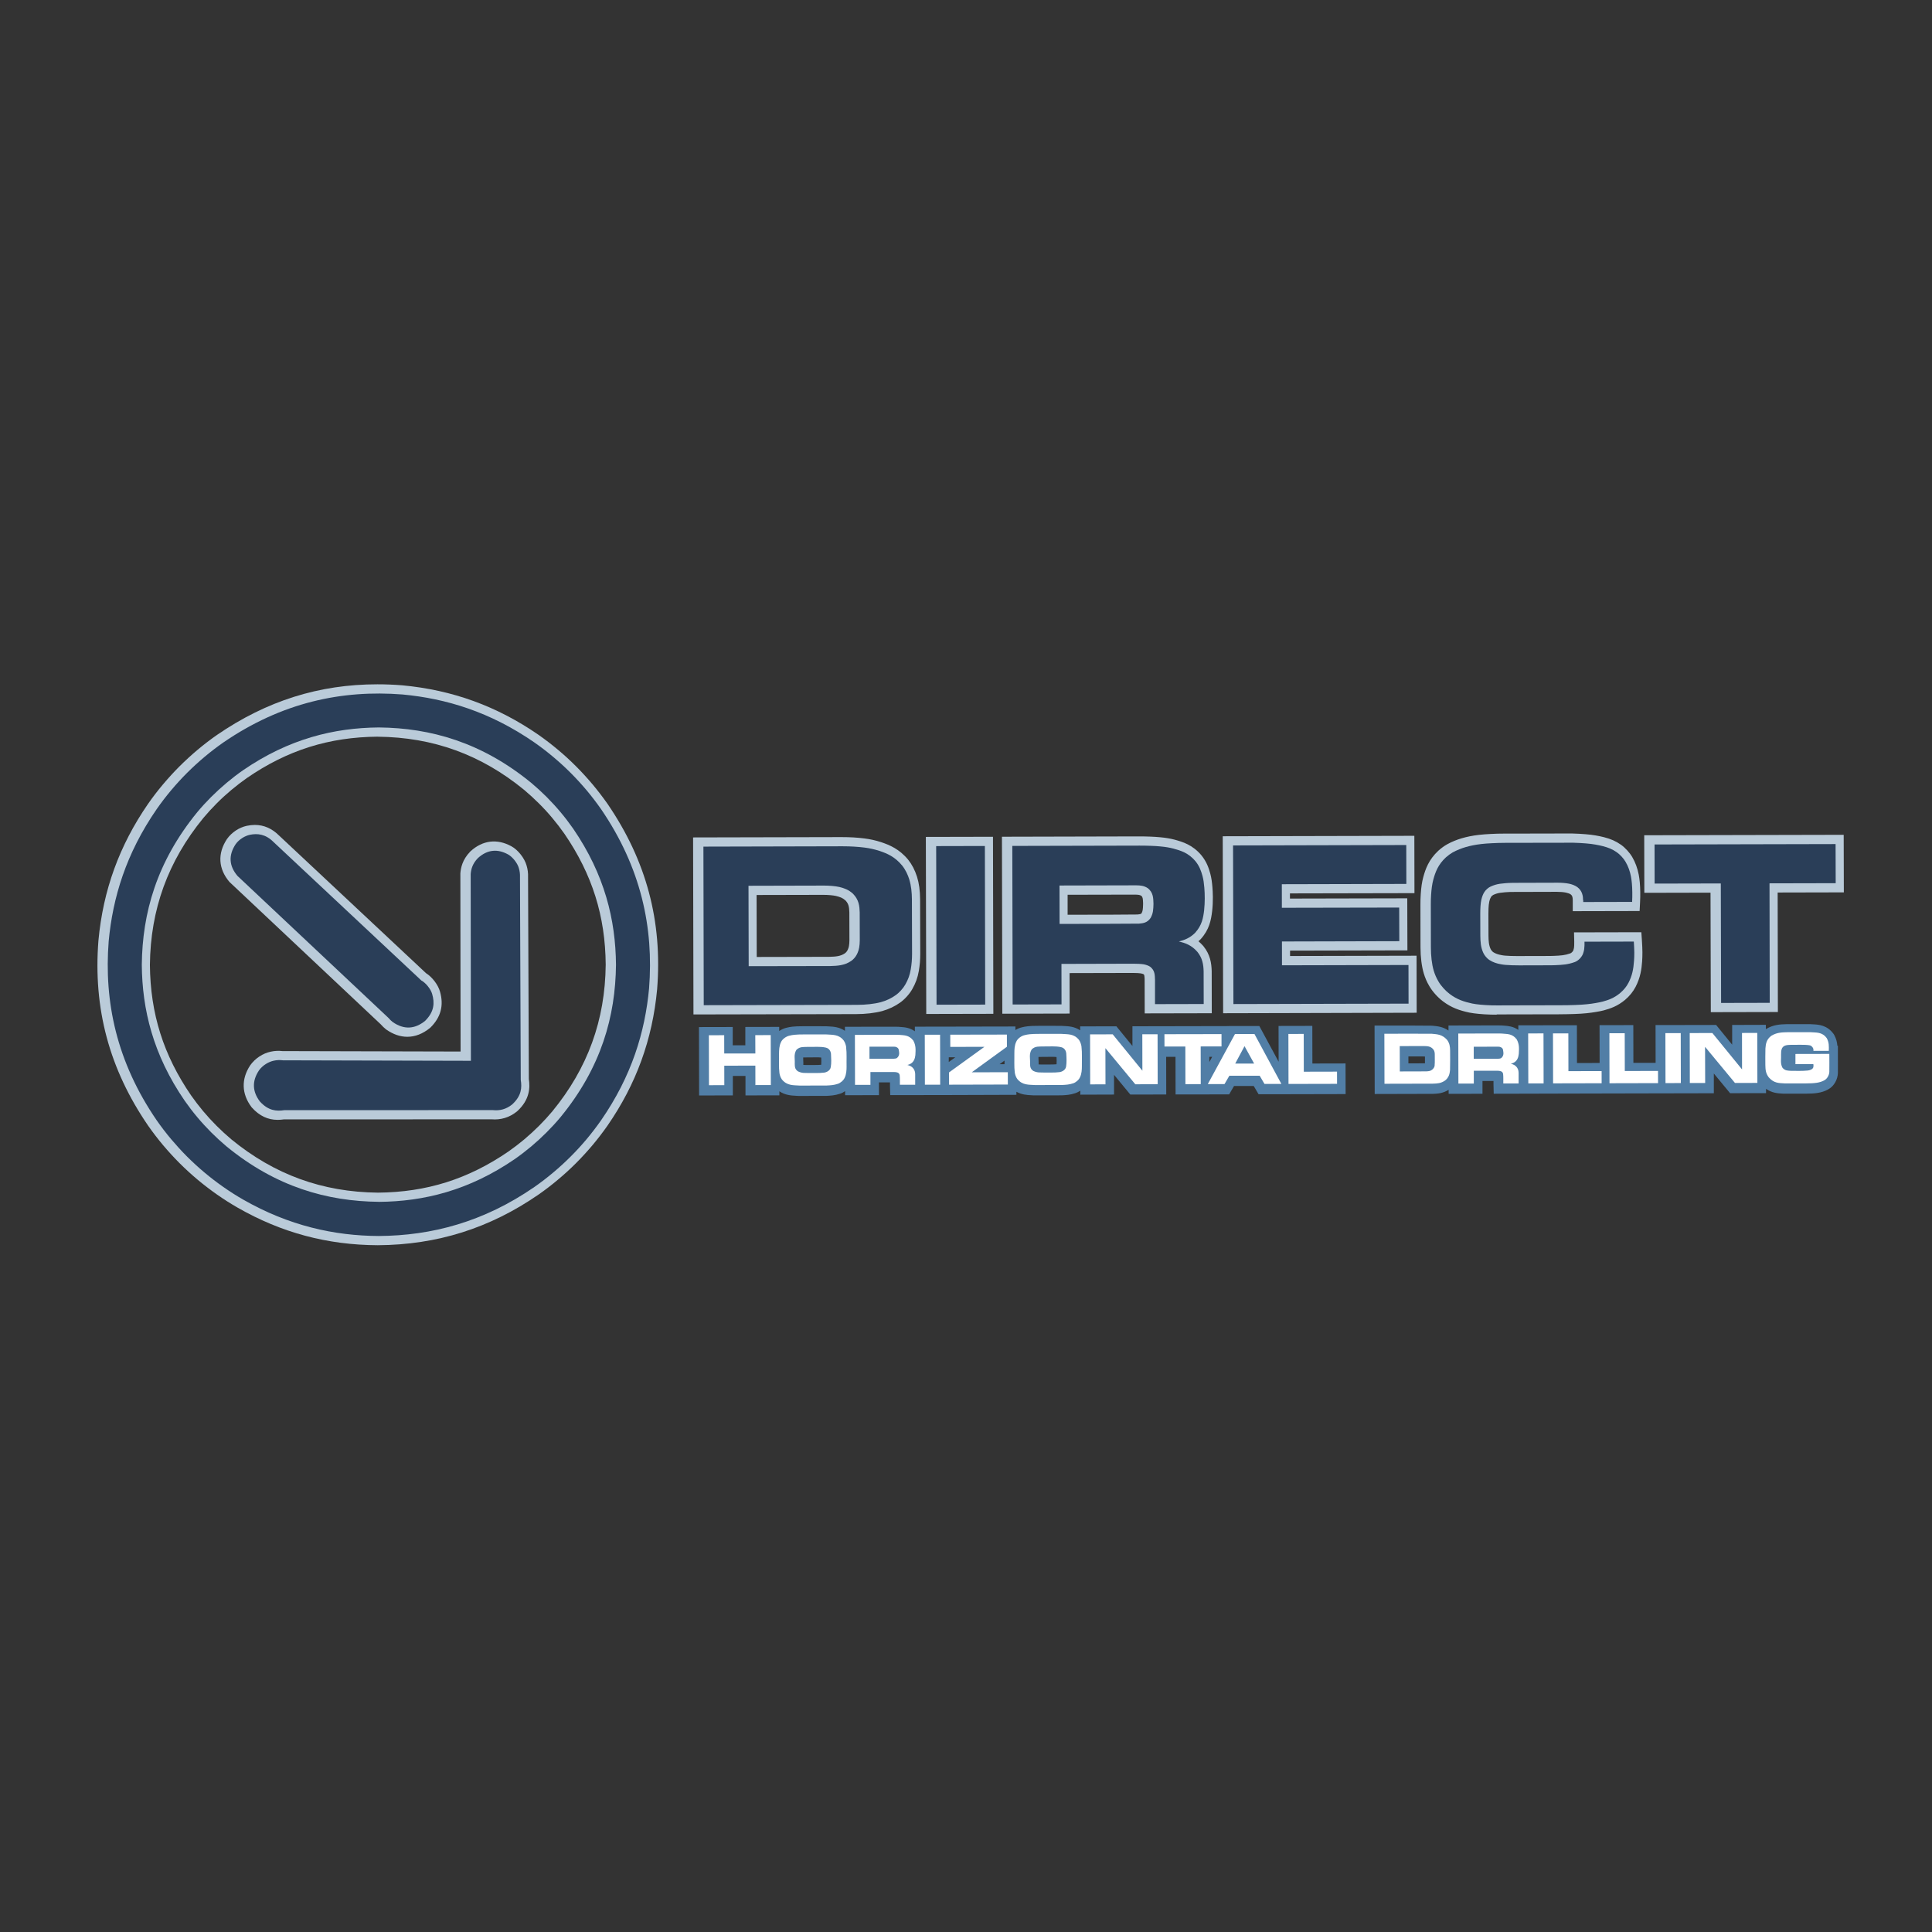
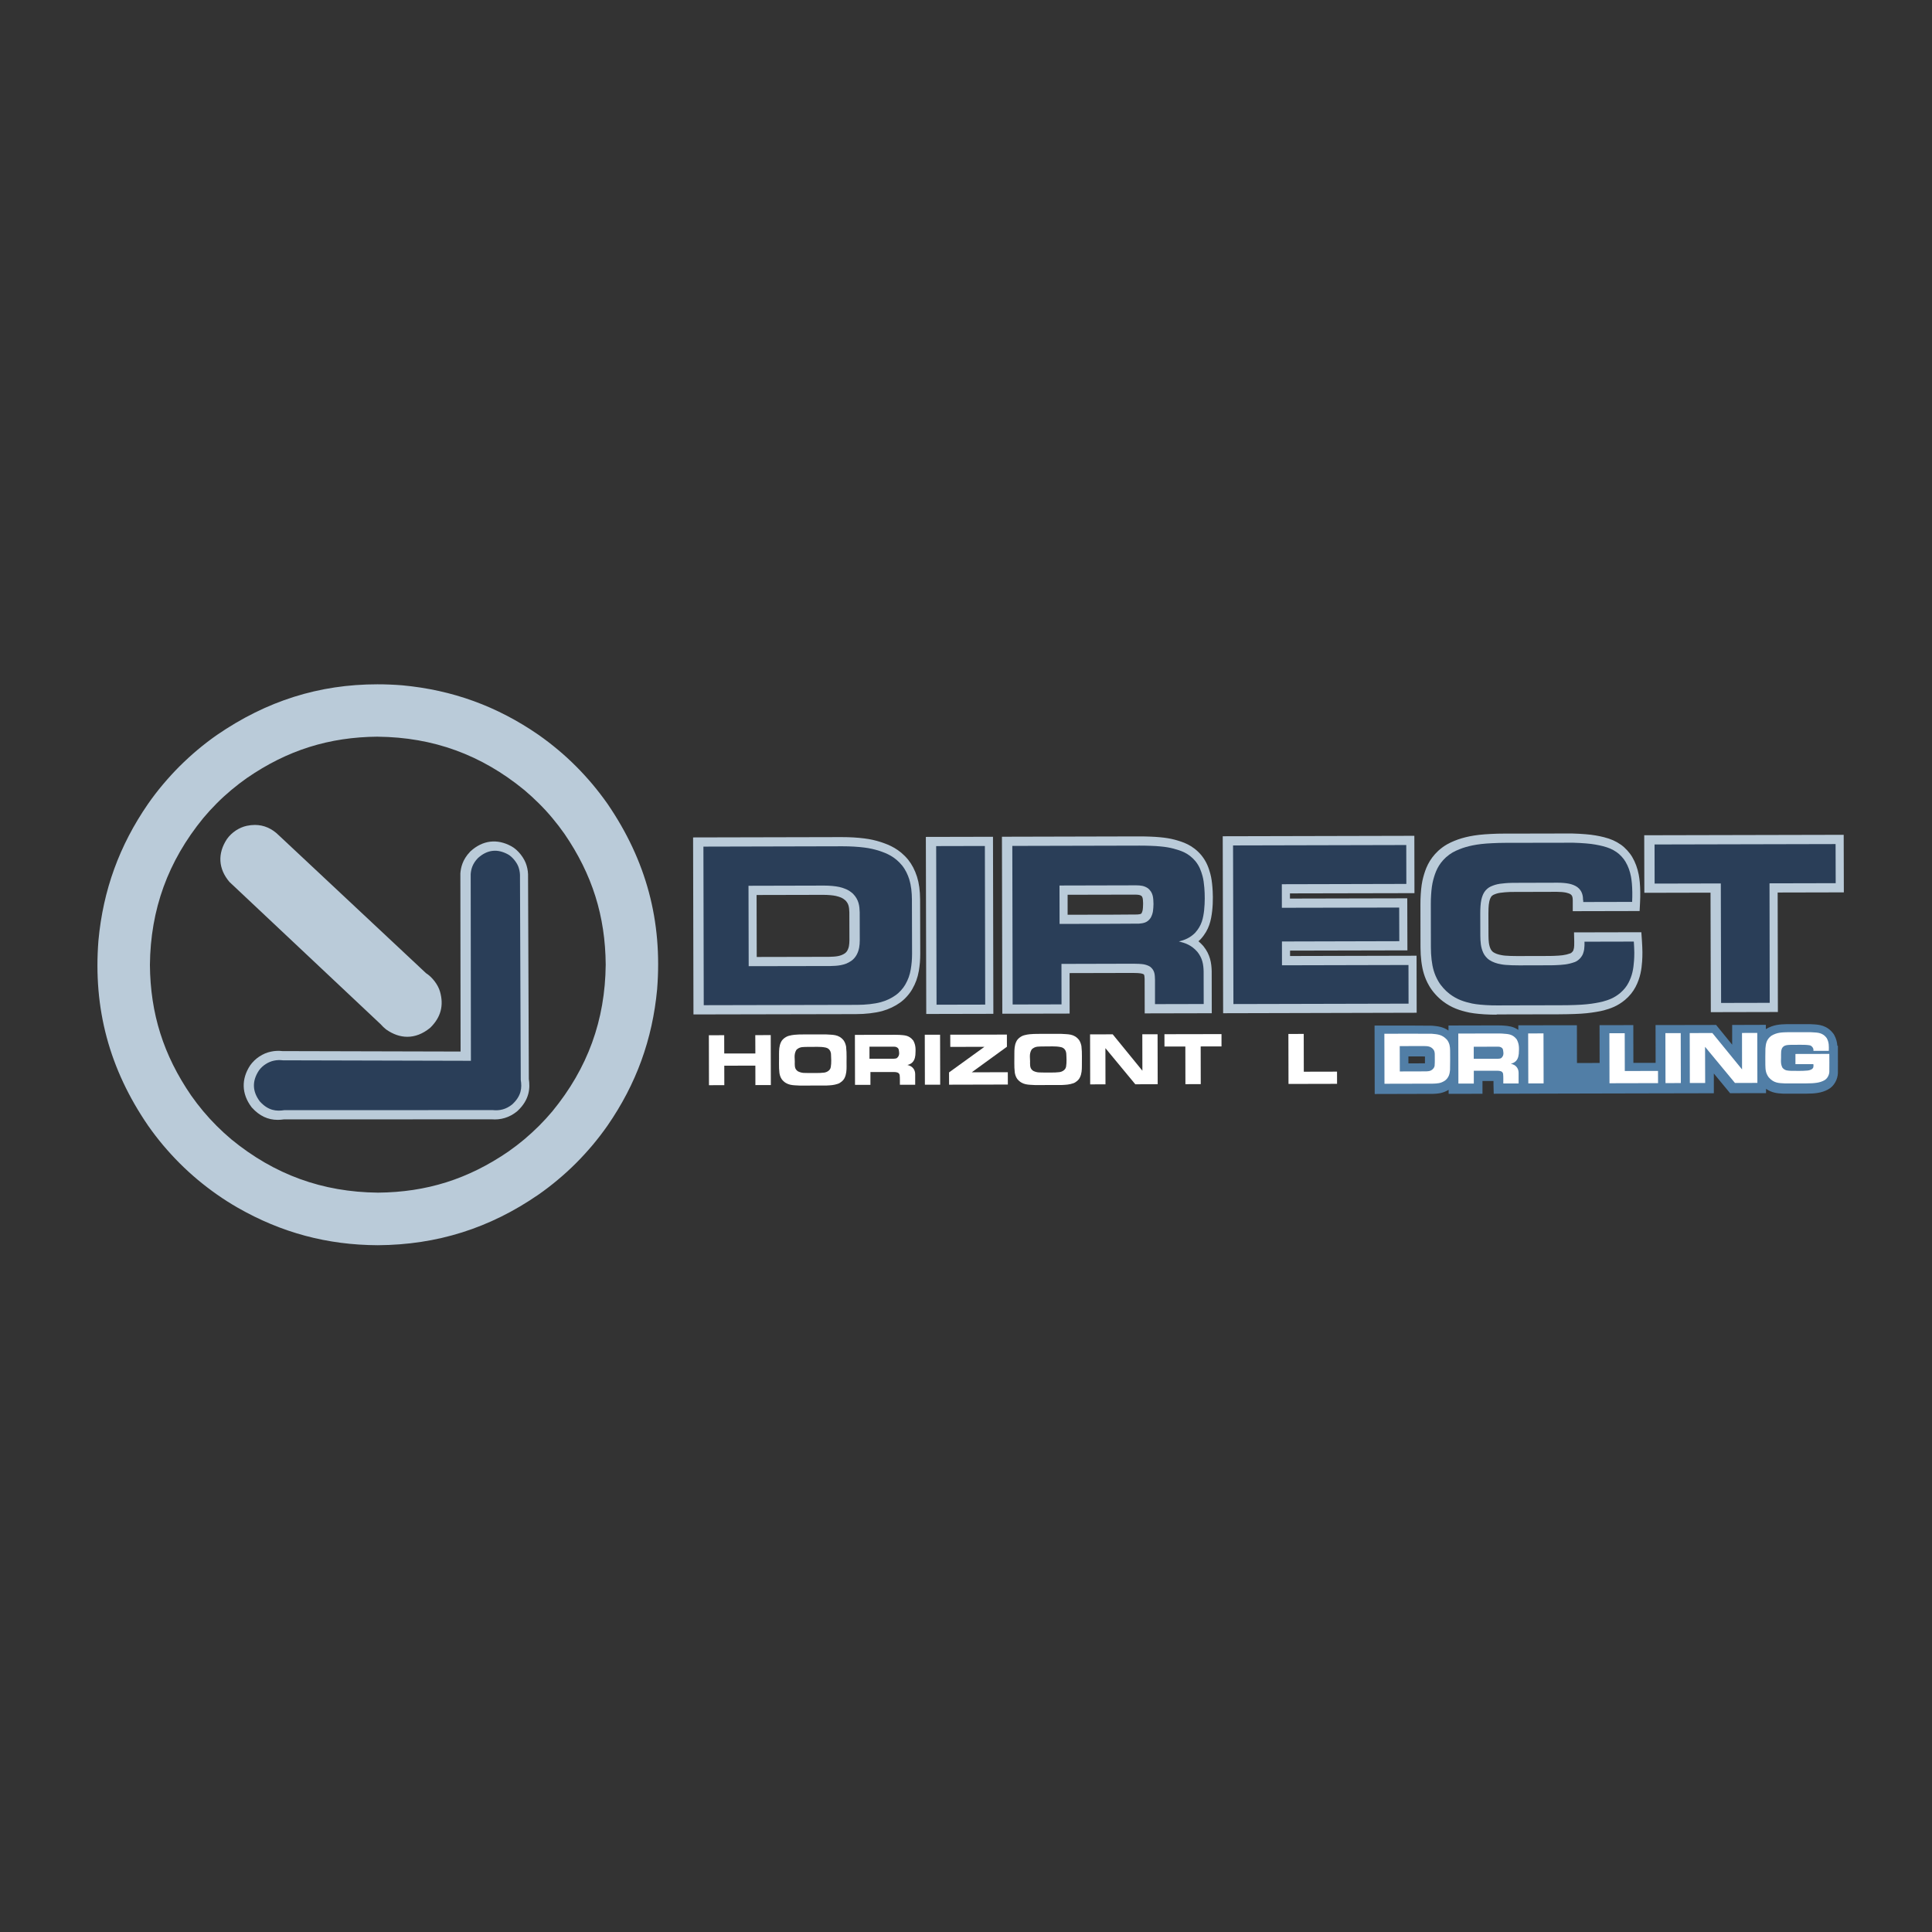
<svg xmlns="http://www.w3.org/2000/svg" id="Layer_1" data-name="Layer 1" viewBox="0 0 524 524">
  <rect x="0" y="0" width="524" height="524" fill="#333333" stroke="none" />
  <defs>
    <style>
      .cls-1, .cls-2, .cls-3, .cls-4, .cls-5, .cls-6 {
        stroke-width: 0px;
      }

      .cls-1, .cls-3 {
        fill: #bacbd9;
      }

      .cls-2 {
        fill: #517ea6;
      }

      .cls-3, .cls-4 {
        fill-rule: evenodd;
      }

      .cls-4, .cls-6 {
        fill: #2a3e58;
      }

      .cls-5 {
        fill: #fff;
      }
    </style>
  </defs>
  <g>
    <path class="cls-2" d="M381.99,288.41v-1.88s3.89,0,3.89,0c.11,0,.51.02.6.02,0,.27,0,.54,0,.81,0,.35.01.69,0,1.04,0,0-4.5.01-4.5.01h0ZM498.48,287.64v-1.48s0-2.51,0-2.51h-.15c-.06-.9-.27-1.87-.85-2.94l-.08-.14-.09-.13c-1.75-2.44-4.14-2.55-5.56-2.62-.24-.01-.47-.02-.71-.04h-.12s-5.99,0-5.99,0h-.42c-1.66.05-3.54.1-5.57,1.35v-1.17s-9.14.03-9.14.03v5.35s-4.35-5.35-4.35-5.35l-9.83.02h0s-6.6.01-6.6.01l.02,10.25h-6.03s-.02-10.24-.02-10.24l-9.16.02.02,10.25-6.14.02-.02-10.25h-9.16v.02h-6.73s0,1.25,0,1.25c-1.38-.98-2.8-1.08-3.82-1.16-.17-.01-.69-.05-.69-.05-.32,0-.69-.02-1.06-.02l-13.37.03v1.37c-1.49-1.03-2.94-1.17-4.07-1.28l-.46-.04h-.11c-1.6-.02-3.18-.03-4.75-.03-1.37,0-2.73,0-4.09,0-1.36,0-2.71,0-4.07,0h-2.5l.04,18.56,15.6-.04h.18c1.25-.05,2.67-.11,4.27-1.1v1.09s9.18-.01,9.18-.01v-3.47s2.99,0,2.99,0v.05c0,.32,0,.64,0,.97l.06,2.44,9.1-.02h0s6.79-.02,6.79-.02h0s12.87-.03,12.87-.03h0s18.16-.04,18.16-.04h0s6.18-.01,6.18-.01h0s6.6-.02,6.6-.02v-5.35s4.41,5.34,4.41,5.34l9.75-.02v-1.17c1.59,1.13,3.18,1.23,4.41,1.3l.41.02h1.89c1.05,0,3.96,0,3.96,0,1.46,0,2.5-.07,3.34-.21.96-.14,1.99-.48,2.77-.91,1.78-.93,2.64-2.86,2.71-4.43.02-1.19.02-2.33.01-3.48h0Z" />
-     <path class="cls-2" d="M327.99,286.63h.78s-.77,1.42-.77,1.42v-1.42h0ZM286.56,288.65c-.55.05-1.09.06-1.57.06h-1.56c-.19,0-.38,0-.57,0-.22,0-.42,0-.62,0-.24,0-.41,0-.55-.02.02-.44,0-.85-.02-1.22-.02-.37-.03-.62-.02-.8.16,0,.37,0,.53-.01.21,0,.43,0,.64-.01.17,0,.33,0,.5,0,.34,0,.68,0,1.03-.01.31,0,.62-.01.92-.01.52,0,.93.02,1.28.06.04.68.06,1.33.01,1.97h0ZM272.45,287.65c0,.32,0,.65,0,.98h-1.34s1.35-.98,1.35-.98h0ZM257.33,288.03v-1.27s1.77,0,1.77,0l-1.77,1.28h0ZM222.74,288.79c-.55.05-1.1.06-1.58.06h-1.52c-.2,0-.4,0-.6,0-.21,0-.42,0-.61,0-.24,0-.41,0-.55-.02.02-.45,0-.86-.02-1.23-.02-.35-.03-.6-.02-.79.16,0,.37-.01.52-.01.22,0,.43,0,.65-.01.16,0,.33,0,.49,0,.34,0,.69,0,1.03-.01.31,0,.62-.01.93-.01.37,0,.83,0,1.27.06.03.68.06,1.33,0,1.97h0ZM355.95,288.49l-.02-10.25-9.16.02.02,9.7-5.23-9.68h-8.27s0,.02,0,.02l-20.14.04h0s-6.01.01-6.01.01v5.35s-4.35-5.34-4.35-5.34l-9.83.02v1.07c-1.52-1.03-3.15-1.11-4.33-1.17-.24-.01-.47-.02-.71-.04h-.1s-1.85-.01-1.85-.01c-1.44,0-2.88,0-4.32,0-1.3,0-2.21.04-2.83.11-.65.07-1.2.17-1.72.31-.54.12-1.13.37-1.7.72v-.96s-20.36.04-20.36.04h0s-6.91.01-6.91.01v1.25c-1.39-1-2.83-1.1-3.87-1.17-.17-.01-.33-.02-.6-.05-.33-.02-.73-.02-1.12-.02l-13.38.02v1.09c-1.53-1.05-3.17-1.13-4.36-1.19-.24-.01-.47-.02-.71-.04h-.1s-1.83-.01-1.83-.01c-1.45,0-2.9,0-4.34,0-1.31,0-2.22.04-2.83.11-.65.07-1.2.17-1.72.31-.61.14-1.29.44-1.93.87v-1.11s-9.19.02-9.19.02v4.97s-3.42,0-3.42,0v-4.96s-9.16.02-9.16.02l.04,18.55,9.15-.02v-5.28s3.43,0,3.43,0v5.28s9.19-.01,9.19-.01v-1.11c1.57,1.07,3.26,1.16,4.47,1.22.22,0,.43.02.65.04h.09s.09,0,.09,0c2.43,0,4.85,0,7.28-.01h.15c1.25-.07,2.33-.12,3.7-.58.48-.14.96-.39,1.4-.7v1.1s9.18-.02,9.18-.02v-3.46s2.99,0,2.99,0v.03c0,.33,0,.66,0,.99l.07,2.43h9.08v-.02h6.8s18.34-.06,18.34-.06v-.83c1.43.8,2.91.89,4,.94.21.01.43.02.65.04h.09s.09,0,.09,0c2.43,0,4.86,0,7.28-.01h.13c1.25-.06,2.34-.12,3.72-.58.43-.13.91-.37,1.37-.68v1.08s9.15-.03,9.15-.03v-5.35s4.42,5.35,4.42,5.35l9.74-.02-.02-10.22h2.53s.02,10.21.02,10.21h9.16v-.02h5.37s1.32-2.27,1.32-2.27h5.35s1.31,2.23,1.31,2.23h5.44s0,0,0,0l18.17-.04-.02-8.31-9,.02h0Z" />
  </g>
  <g>
    <path class="cls-5" d="M389.11,288.97c-.04.67-.75,1.44-1.58,1.54-.27.05-.58.07-.89.07l-6.98.02-.02-6.87,6.47-.02c.81.05,1.97-.09,2.76,1.08.2.33.28.82.27,1.21-.02.99.06,1.93-.04,2.97h0ZM392.45,282c-1.37-1.48-2.62-1.47-4.1-1.62-4.36-.05-8.58,0-12.88,0l.03,13.56,13.1-.03c1.24-.04,2.17-.06,3.32-.84,1.02-.78,1.27-1.8,1.36-2.84.06-1.78.02-3.56.02-5.33-.02-1.03-.12-1.94-.84-2.89h0Z" />
    <path class="cls-5" d="M407.14,286.99c-.23.12-.58.17-.88.17h-6.55s0-3.26,0-3.26l6.55-.02c.46-.03,1.26.17,1.39.84.08.67.38,1.53-.51,2.28h0ZM407.38,280.32c-.3,0-.64-.02-.98-.02l-10.88.02.03,13.56h4.18s0-3.47,0-3.47c2.16,0,4.33-.01,6.5,0,.49.02,1.29.07,1.44.82.11.96.04,1.76.06,2.63h4.15s0-2.79,0-2.79c0-.49-.08-.97-.35-1.41-.49-.78-1.19-1.01-1.76-1.15.22-.05.43-.13.64-.22,1.16-.52,1.42-1.58,1.52-2.48.09-1.54.15-2.61-.57-3.92-1.21-1.56-2.5-1.42-3.96-1.56h0Z" />
    <polygon class="cls-5" points="414.47 280.29 414.51 293.84 418.66 293.84 418.63 280.28 414.47 280.29 414.47 280.29" />
-     <polygon class="cls-5" points="425.39 290.52 425.37 280.27 421.2 280.27 421.23 293.83 434.4 293.8 434.39 290.5 425.39 290.52 425.39 290.52" />
    <polygon class="cls-5" points="440.68 290.48 440.66 280.23 436.5 280.24 436.53 293.8 449.7 293.77 449.69 290.46 440.68 290.48 440.68 290.48" />
    <polygon class="cls-5" points="451.69 280.21 451.72 293.76 455.88 293.75 455.85 280.2 451.69 280.21 451.69 280.21" />
    <polygon class="cls-5" points="472.47 280.16 472.48 290.05 464.43 280.18 458.29 280.19 458.32 293.74 462.48 293.74 462.45 283.92 470.56 293.72 476.64 293.71 476.61 280.15 472.47 280.16 472.47 280.16" />
    <path class="cls-5" d="M496.14,285.84l-9.18.02v2.76s4.86,0,4.86,0c.04.28.06.5,0,.77-.08.61-.97.91-1.52.96-1.75.17-3.11.07-4.57.08-.72-.06-1.61.03-2.31-.87-.63-1.22-.28-2.41-.36-3.53.02-.66-.02-1.06.25-1.7.52-1,1.67-.89,2.41-.95,1.78.03,3.69-.1,4.99.11.65.05,1.19.81,1.13,1.29,0,.08,0,.16,0,.24h4.17c.03-1.28.09-2.25-.55-3.44-1.27-1.77-2.9-1.48-4.48-1.63-1.94,0-3.87,0-5.8,0-1.73.05-3.18,0-4.78.99-1.33,1.01-1.48,2.19-1.58,3.44-.06,1.56-.01,3-.02,4.5.04,1.23.06,2.15.92,3.32,1.41,1.6,2.73,1.55,4.34,1.64,2.05,0,3.85,0,5.77,0,1.09,0,2.13-.04,2.98-.18.61-.09,1.39-.32,1.95-.64.87-.44,1.36-1.51,1.39-2.28.04-1.68,0-3.27,0-4.91h0Z" />
    <polygon class="cls-5" points="204.85 280.75 204.87 285.72 196.43 285.73 196.42 280.77 192.26 280.78 192.29 294.33 196.45 294.32 196.44 289.04 204.87 289.02 204.88 294.3 209.07 294.29 209.04 280.74 204.85 280.75 204.85 280.75" />
    <path class="cls-5" d="M225.3,289.48c-.11.81-1.04,1.36-1.81,1.44-1.45.18-2.87.07-4.31.1-.93-.04-1.61.11-2.76-.45-.9-.62-.83-1.33-.87-2.09.1-1.18-.35-2.46.46-3.75.98-.95,2.06-.73,3.15-.79,1.6.05,3.23-.16,4.81.19.99.23,1.33,1.03,1.41,1.64.06,1.21.15,2.45-.06,3.69h0ZM229.51,284.05c-.07-.54-.29-1.27-.66-1.82-1.36-1.77-3.09-1.53-4.77-1.67-2.02,0-4.04,0-6.06,0-.99,0-1.95.02-2.57.1-.49.05-.94.13-1.38.25-.72.15-1.86.82-2.27,1.78-.47.98-.5,2.13-.51,3.1.04,1.74-.1,3.61.11,5.22.07.52.27,1.2.66,1.75,1.4,1.74,3.1,1.55,4.81,1.67,2.42,0,4.84,0,7.26-.01,1.21-.06,2.03-.1,3.1-.46.64-.19,1.54-.9,1.85-1.62.47-.93.53-2.12.53-2.99-.04-1.77.09-3.65-.12-5.32h0Z" />
    <path class="cls-5" d="M243.24,286.98c-.23.12-.58.17-.87.17h-6.55s0-3.27,0-3.27h6.55c.46-.04,1.26.16,1.39.83.08.66.38,1.52-.51,2.27h0ZM243.73,280.68c-.3-.02-.64-.02-.98-.02l-10.88.02.03,13.55h4.18s0-3.47,0-3.47c2.16,0,4.33-.02,6.49,0,.5.01,1.29.07,1.44.82.11.96.03,1.76.06,2.63h4.15v-2.8c0-.5-.09-.96-.36-1.41-.49-.78-1.18-1.01-1.76-1.16.22-.04.43-.12.64-.21,1.16-.53,1.43-1.59,1.53-2.48.09-1.54.15-2.61-.56-3.92-1.22-1.56-2.51-1.43-3.97-1.56h0Z" />
    <polygon class="cls-5" points="250.82 280.64 250.85 294.2 255 294.2 254.97 280.64 250.82 280.64 250.82 280.64" />
    <polygon class="cls-5" points="263.56 290.83 273.1 283.9 273.09 280.6 257.73 280.63 257.74 283.94 267 283.92 257.4 290.86 257.41 294.19 273.35 294.15 273.34 290.81 263.56 290.83 263.56 290.83" />
    <path class="cls-5" d="M289.12,289.35c-.12.81-1.04,1.36-1.82,1.44-1.44.18-2.87.07-4.3.1-.93-.05-1.62.11-2.76-.44-.9-.62-.83-1.33-.87-2.09.09-1.19-.36-2.46.46-3.75.98-.95,2.07-.73,3.14-.79,1.61.04,3.23-.16,4.82.19.98.23,1.33,1.04,1.4,1.64.07,1.21.15,2.46-.05,3.7h0ZM293.33,283.9c-.07-.54-.29-1.27-.66-1.82-1.37-1.77-3.09-1.53-4.77-1.67-2.02,0-4.04,0-6.07,0-.99,0-1.95.02-2.57.1-.49.05-.93.13-1.37.25-.73.15-1.87.83-2.27,1.79-.47.98-.5,2.13-.5,3.1.03,1.74-.1,3.61.11,5.22.07.52.27,1.21.66,1.75,1.39,1.74,3.1,1.55,4.8,1.67,2.42,0,4.85,0,7.26-.01,1.21-.06,2.03-.1,3.11-.46.65-.19,1.54-.9,1.84-1.61.48-.93.53-2.12.53-2.99-.03-1.77.1-3.65-.11-5.32h0Z" />
    <polygon class="cls-5" points="309.82 280.52 309.84 290.4 301.79 280.53 295.65 280.55 295.68 294.11 299.83 294.09 299.81 284.28 307.92 294.08 313.99 294.06 313.96 280.51 309.82 280.52 309.82 280.52" />
    <polygon class="cls-5" points="331.3 283.81 331.3 280.47 315.82 280.5 315.83 283.84 321.49 283.84 321.51 294.05 325.67 294.04 325.65 283.82 331.3 283.81 331.3 283.81" />
-     <path class="cls-5" d="M335.01,288.48l2.53-4.74,2.61,4.73h-5.14ZM334.95,280.46l-7.37,13.57h4.53s1.32-2.27,1.32-2.27h8.22s1.31,2.23,1.31,2.23h4.58s-7.3-13.54-7.3-13.54h-5.29Z" />
    <polygon class="cls-5" points="353.62 290.67 353.6 280.42 349.44 280.43 349.47 293.99 362.64 293.96 362.63 290.65 353.62 290.67 353.62 290.67" />
  </g>
  <g>
    <path class="cls-1" d="M205.25,259.55l19.65-.04c1.72-.04,3.07-.14,4.24-.94.74-.52,1.01-1.45,1.11-1.96.08-.44.13-1.04.13-1.6l-.02-7.55c-.05-1.53-.21-2.36-1.06-3.25-.81-.73-1.51-.94-2.58-1.21-.83-.18-2.14-.3-3.42-.3l-18.1.04.04,16.81h0ZM464.01,274.53l-.08-32.42-17.95.04-.03-15.61,54.1-.12.04,15.61-17.95.04.06,32.41-18.19.04h0ZM405.91,275.2c-.55,0-1.08,0-1.59-.02-1.17-.03-2.28-.1-3.28-.2-.87-.08-1.71-.19-2.54-.35-2.64-.57-4.83-1.3-7.17-3.07-1.41-1.06-2.86-2.69-3.7-4.16-.62-1.05-1.11-2.17-1.48-3.41-.56-1.89-.88-4.4-.88-7.07l-.02-11.69c0-.89.02-1.82.09-2.76.12-1.84.32-3.24.67-4.53.6-2.21,1.47-4.76,4.11-7.22,1.69-1.5,2.99-2.1,4.38-2.68,1.25-.51,2.6-.91,4.14-1.22.81-.16,1.63-.29,2.52-.39.94-.11,1.96-.18,3.11-.24,1.19-.07,2.49-.1,3.73-.1,2.35,0,4.71,0,7.06-.01,3.1,0,6.2-.02,9.3-.02h2.02c1.4.04,2.69.11,3.7.2,1,.08,1.83.18,2.69.33.68.11,1.44.27,2.25.47,1.91.49,3.23,1.08,4.59,2.03,1.17.82,2.39,2.15,3.1,3.38.82,1.39,1.41,3,1.75,4.75.13.7.22,1.39.29,2.12.14,1.56.17,3.53.07,5.39l-.12,2.36-18.13.04v-2.96c-.02-1-.19-1.31-.57-1.6-.23-.17-.75-.37-1.23-.47-.67-.14-1.6-.22-2.49-.22l-10.59.03h-.83c-.82,0-1.78,0-2.65.09-.5.04-.98.09-1.35.15-.72.12-1.13.24-1.84.56-.16.07-.49.35-.61.55-.15.23-.32.58-.48,1.26-.24,1.02-.24,2.75-.24,3.31l.02,5.95c.02,1.37.07,2.52.58,3.61.11.25.47.69.69.84.6.4,1.34.66,2.27.82.34.07.64.11,1.01.14.8.07,1.97.11,3.19.11l7.91-.02c.73,0,1.45,0,2.06-.03,1.93-.08,3.02-.15,4.5-.68.28-.1.7-.54.79-.78l.04-.12c.16-.47.17-.61.21-1.28v-.15c.02-.23.02-.52.01-.81l-.06-2.55,18.26-.04.16,2.33c.08,1.12.12,2.19.13,3.11,0,.9-.02,1.69-.08,2.51-.15,2.07-.46,4.34-1.76,6.85-.73,1.38-1.63,2.49-2.86,3.54-2.1,1.75-4,2.36-5.77,2.85-.62.16-1.25.29-2.12.43-.75.13-1.63.25-2.58.35-1,.1-2.08.17-3.31.21-1.14.04-2.52.07-4.21.08l-15.35.03c-.5,0-1,0-1.49,0h0ZM331.74,274.83l-.11-48.02,51.97-.12.03,15.55-33.77.07v1.4s31.82-.07,31.82-.07l.04,14.12-31.83.07v1.46s34.31-.08,34.31-.08l.03,15.47-52.5.13h0ZM289.57,248.09c1.67,0,3.33,0,4.99,0,4.63,0,9.25-.01,13.93-.06.85-.09.98-.14,1.14-.36.33-.63.36-1.12.4-2.43v-.06s0-.27,0-.27c-.04-1.22-.1-1.62-.5-1.96-.41-.24-.77-.29-1.71-.31l-18.26.04v5.42h.01ZM271.76,226.94l37.02-.09c1.23,0,2.32.02,3.24.06.88.03,1.72.09,2.63.17,1.51.14,2.72.34,3.95.66,2.05.57,4.8,1.34,7.22,4.2,1.47,1.81,2,3.45,2.43,4.98.34,1.23.48,2.48.58,3.65.11,1.27.24,3.8-.06,6.49-.31,2.58-.79,5.08-3.11,7.65l-.08.08c-.17.18-.35.34-.53.5.42.36.85.77,1.27,1.24l.07.08c1.88,2.34,2.19,4.65,2.25,6.79l.02,11.41-18.19.04-.02-9.05v-.29c-.05-.96-.1-1.12-.27-1.27-.13-.07-.42-.18-.76-.24-.34-.06-1.13-.12-2.13-.12l-17.2.04.02,10.98-18.26.04-.1-48.01h0ZM251.11,226.99l18.21-.04.1,48.02-18.2.04-.11-48.02h0ZM187.99,227.13l40.22-.09c1.13,0,2.27.03,3.29.09,1.03.06,2.04.16,2.93.27,1.59.2,2.99.51,4.52,1,2.31.78,4.94,1.84,7.36,4.77,1.05,1.32,1.81,2.78,2.41,4.64.55,1.76.81,3.7.83,6.11l.04,14.78c0,.77-.03,1.56-.09,2.36-.07.76-.17,1.54-.29,2.26-.34,1.9-.86,3.34-1.8,4.98-.75,1.32-2.04,2.75-3.29,3.63-1.38.99-3.05,1.79-4.84,2.29-1.96.53-4.56.83-7.14.83l-44.06.09-.1-48.01h0Z" />
    <path class="cls-3" d="M102.47,199.8c-13.25.11-24.52,3.66-35.47,11.19-1.43,1-2.86,2.1-4.26,3.27-1.38,1.16-2.72,2.38-3.97,3.64-1.29,1.29-2.51,2.63-3.64,3.98-9.57,11.71-14.31,24.74-14.47,39.81.11,13.22,3.67,24.49,11.19,35.44,1.02,1.45,2.12,2.89,3.27,4.26,1.12,1.34,2.35,2.68,3.65,3.98,1.24,1.24,2.58,2.47,3.98,3.65,11.67,9.56,24.68,14.3,39.75,14.45,13.2-.11,24.48-3.66,35.45-11.19,1.44-1.02,2.89-2.12,4.26-3.27,1.34-1.13,2.68-2.36,3.97-3.64,1.29-1.29,2.52-2.63,3.64-3.97,9.57-11.67,14.31-24.68,14.46-39.75-.1-13.21-3.66-24.5-11.19-35.5-1.03-1.47-2.13-2.9-3.27-4.26-1.13-1.36-2.36-2.7-3.65-3.98-1.3-1.29-2.64-2.52-3.97-3.64-11.67-9.57-24.68-14.31-39.73-14.46h0ZM102.45,337.73c-13.69-.06-26.12-3.39-38-10.19-1.87-1.07-3.76-2.27-5.6-3.56-1.78-1.25-3.56-2.61-5.27-4.04-1.63-1.37-3.28-2.87-4.89-4.48-1.52-1.52-3.02-3.16-4.48-4.89-1.4-1.67-2.76-3.44-4.04-5.27-10.52-15.34-14.93-31.76-13.47-50.23,1.27-13.65,5.67-25.76,13.46-37.05,1.28-1.84,2.64-3.61,4.05-5.28,1.45-1.72,2.96-3.37,4.48-4.89,1.62-1.61,3.26-3.11,4.89-4.48,1.71-1.43,3.48-2.79,5.27-4.04,13.47-9.24,27.7-13.73,43.52-13.73,2.2,0,4.45.09,6.71.27,13.66,1.27,25.75,5.67,37,13.45,1.81,1.27,3.58,2.63,5.27,4.05,1.65,1.37,3.29,2.88,4.89,4.48,1.51,1.51,3.02,3.16,4.48,4.89,1.4,1.68,2.76,3.44,4.04,5.26,10.53,15.4,14.93,31.83,13.47,50.28-1.27,13.64-5.67,25.74-13.46,37.01-1.29,1.84-2.65,3.61-4.04,5.27-1.48,1.75-2.99,3.4-4.49,4.9-1.6,1.6-3.24,3.1-4.9,4.48-1.68,1.42-3.45,2.78-5.26,4.04-13.27,9.16-27.53,13.65-43.61,13.75h-.03Z" />
    <path class="cls-3" d="M75.32,303.73c-2.67,0-4.96-1.08-6.98-3.31l-.15-.18c-2.67-3.56-2.79-7.57-.34-11.29,1.35-1.9,3.43-3.27,5.61-3.72,1.01-.22,2.09-.28,3.14-.15l48.32.12c-.02-16.04-.04-32.09-.06-48.13v-.2c.12-1.46.52-3.66,2.65-5.88l.12-.12c3.28-2.98,7.19-3.47,11.07-1.34,1.79.96,3.59,3.26,4.13,5.25.3.99.43,2.05.39,3.13l.21,54.76c.34,2.26.31,5.55-3.14,8.71l-.12.1c-2.01,1.62-4.38,2.32-6.88,2.1-10.71.02-21.42.02-32.13.02h-24.15c-.61.09-1.17.13-1.7.13h0Z" />
    <path class="cls-3" d="M110.47,281.2c-1.91,0-3.82-.65-5.67-1.94l-.11-.08c-.53-.42-1-.87-1.43-1.37l-41.03-38.61c-3.03-3.57-3.27-7.7-.68-11.63l.06-.08c1.26-1.74,3.24-3.06,5.32-3.51.78-.16,1.49-.24,2.19-.24,2.43,0,4.63.95,6.52,2.83l39.9,37.37c1.68,1.06,3.28,3.14,3.8,5.01,1.07,3.74.24,6.92-2.56,9.71l-.19.17c-1.94,1.57-4,2.37-6.12,2.37h0Z" />
  </g>
  <g>
    <polygon class="cls-4" points="347.66 239.82 347.67 246.21 379.49 246.15 379.52 255.27 347.69 255.35 347.7 261.81 382.01 261.73 382.03 272.21 334.53 272.32 334.43 229.3 381.41 229.19 381.43 239.74 347.66 239.82 347.66 239.82" />
    <path class="cls-4" d="M429.37,244.19c-.02-1.14-.18-2.54-1.55-3.58-.65-.48-1.56-.79-2.25-.93-.88-.18-2.02-.27-3.07-.27l-10.51.03c-1.3,0-2.54,0-3.69.1-.54.05-1.07.1-1.49.16-.99.16-1.6.35-2.51.75-.6.27-1.31.87-1.71,1.5-.38.58-.63,1.3-.8,2.01-.24,1.05-.31,2.45-.31,3.89l.02,5.95c.02,1.58.09,3.12.82,4.67.28.63.95,1.45,1.6,1.88.98.65,2.09,1,3.21,1.19.36.07.73.12,1.18.16.99.09,2.38.13,3.73.13l7.62-.02c.75,0,1.51,0,2.15-.03,2.02-.09,3.41-.17,5.25-.83,1.01-.33,2.07-1.46,2.35-2.46.28-.84.29-1.24.34-2.07.01-.33.01-.67,0-1.01l13.38-.03c.07,1.04.12,2.09.13,2.97,0,.88-.02,1.6-.08,2.3-.15,2.18-.49,3.97-1.49,5.89-.5.95-1.16,1.85-2.26,2.79-1.66,1.38-3.18,1.9-4.8,2.34-.56.14-1.16.26-1.87.38-.71.13-1.51.24-2.42.33-.91.09-1.93.16-3.15.2-1.24.05-2.68.07-4.13.07l-14.64.03c-1.27,0-2.55.03-3.71,0-1.16-.03-2.21-.1-3.11-.18-.9-.08-1.65-.19-2.32-.32-2.16-.47-4.08-1.06-6.12-2.61-1.08-.81-2.33-2.16-3.04-3.41-.56-.94-.96-1.9-1.26-2.89-.53-1.76-.77-4.1-.77-6.35l-.02-11.69c0-.88.02-1.75.08-2.58.1-1.5.26-2.83.59-4.06.56-2.05,1.29-4.07,3.4-6.03,1.33-1.18,2.31-1.65,3.64-2.2,1.18-.48,2.39-.82,3.68-1.08.7-.14,1.45-.26,2.31-.36.86-.1,1.83-.17,2.94-.22,1.12-.06,2.37-.1,3.62-.1,6.13,0,12.25-.04,18.38-.03,1.24.04,2.48.1,3.48.19.99.08,1.75.18,2.49.31.74.12,1.47.29,2.08.44,1.43.37,2.54.8,3.75,1.65.85.59,1.84,1.65,2.37,2.58.76,1.28,1.21,2.64,1.47,3.98.1.55.19,1.16.25,1.86.13,1.47.16,3.3.07,5.04l-13.26.03v-.46h0Z" />
    <polygon class="cls-4" points="466.8 272.02 466.72 239.61 448.77 239.65 448.75 229.04 497.85 228.93 497.88 239.54 479.93 239.58 479.99 271.99 466.8 272.02 466.8 272.02" />
    <path class="cls-6" d="M233.01,257.06c-.21,1.13-.78,2.62-2.15,3.57-1.83,1.26-3.85,1.33-5.65,1.38l-22.15.04-.05-21.81,20.5-.05c1.46,0,2.99.13,4.14.38,1.27.33,2.45.68,3.71,1.84,1.6,1.65,1.76,3.32,1.81,5.04l.02,7.55c0,.7-.06,1.45-.17,2.05h0ZM246.64,238.57c-.43-1.33-1.01-2.62-1.96-3.82-2-2.42-4.08-3.27-6.19-3.98-1.33-.42-2.58-.71-4.09-.9-.81-.1-1.75-.19-2.76-.25-1-.06-2.07-.09-3.14-.09l-37.72.09.09,43.01,41.56-.09c2.28,0,4.69-.25,6.47-.73,1.38-.38,2.81-1.02,4.06-1.92.92-.65,1.96-1.78,2.56-2.83.82-1.43,1.23-2.62,1.5-4.17.1-.6.2-1.31.26-2.03.06-.72.09-1.44.09-2.16l-.04-14.77c-.02-1.91-.19-3.68-.71-5.37h0Z" />
    <path class="cls-6" d="M312.07,248.96c-.9,1.33-2.01,1.44-3.14,1.55-7.24.07-14.37.05-21.55.08l-.02-10.42,20.79-.05c1.16.02,2.1.08,3.15.77,1.58,1.23,1.49,2.87,1.55,4.27-.05,1.51-.07,2.52-.77,3.79h0ZM326.59,246.79c.22-2.01.2-4.22.05-6.01-.1-1.19-.23-2.22-.49-3.18-.41-1.46-.85-2.7-1.93-4.04-1.9-2.25-3.96-2.85-5.95-3.4-1.11-.29-2.19-.47-3.54-.59-.73-.07-1.56-.13-2.51-.16-.96-.04-2.05-.06-3.14-.06l-34.52.08.09,43.01,13.26-.03-.02-10.98,19.49-.05c1.02,0,2.13.05,2.8.16.59.11,1.29.34,1.77.66,1.33,1.04,1.25,2.3,1.31,3.54v6.6s13.21-.03,13.21-.03l-.02-8.85c-.05-1.88-.32-3.58-1.7-5.3-1.67-1.91-3.39-2.41-5.01-2.82,1.51-.37,3.01-.95,4.38-2.32,1.87-2.06,2.21-4.01,2.48-6.25h0Z" />
    <polygon class="cls-6" points="253.91 229.48 254.01 272.5 267.21 272.47 267.12 229.45 253.91 229.48 253.91 229.48" />
-     <path class="cls-4" d="M102.76,335.23c-12.12-.05-24.42-2.79-36.78-9.86-1.86-1.06-3.67-2.22-5.41-3.44-1.76-1.23-3.45-2.53-5.1-3.91-1.64-1.37-3.21-2.82-4.73-4.33-1.51-1.51-2.95-3.1-4.33-4.73-1.38-1.64-2.68-3.34-3.9-5.09-10.9-15.89-14.32-32.17-13.03-48.6,1.1-11.8,4.7-23.77,13.03-35.83,1.22-1.75,2.52-3.45,3.9-5.09,1.38-1.64,2.82-3.22,4.33-4.73,1.52-1.51,3.1-2.96,4.73-4.33,1.64-1.38,3.34-2.68,5.1-3.91,15.88-10.89,32.16-14.31,48.6-13.02,11.8,1.1,23.75,4.7,35.78,13.02,1.76,1.23,3.45,2.53,5.09,3.91,1.64,1.37,3.22,2.82,4.73,4.33,1.52,1.51,2.96,3.1,4.34,4.73,1.37,1.64,2.67,3.34,3.9,5.09,10.89,15.93,14.32,32.22,13.03,48.65-1.1,11.81-4.7,23.75-13.03,35.78-1.23,1.75-2.53,3.45-3.9,5.09-1.38,1.64-2.82,3.22-4.34,4.73-1.51,1.51-3.09,2.96-4.73,4.33-1.64,1.38-3.33,2.68-5.09,3.91-13.81,9.53-27.93,13.21-42.19,13.3h0ZM102.77,325.97c12.14-.1,24.39-3.05,36.89-11.63,1.53-1.07,3.01-2.22,4.45-3.42,1.43-1.21,2.81-2.47,4.13-3.79,1.33-1.33,2.59-2.7,3.79-4.14,11.05-13.47,14.9-27.35,15.04-41.33-.1-12.15-3.04-24.4-11.63-36.94-1.07-1.53-2.21-3.02-3.41-4.45-1.2-1.43-2.47-2.81-3.79-4.14-1.33-1.32-2.7-2.58-4.13-3.78-13.48-11.05-27.36-14.91-41.34-15.05-12.15.1-24.4,3.05-36.89,11.63-1.53,1.07-3.01,2.21-4.45,3.42-1.43,1.2-2.81,2.47-4.13,3.78-1.33,1.33-2.59,2.7-3.79,4.14-11.05,13.52-14.9,27.4-15.05,41.39.1,12.14,3.05,24.39,11.63,36.88,1.07,1.53,2.21,3.02,3.41,4.45,1.2,1.44,2.47,2.81,3.79,4.14,1.32,1.32,2.7,2.58,4.13,3.79,13.47,11.04,27.36,14.9,41.34,15.04h0Z" />
    <path class="cls-4" d="M133.72,301.08c-18.86.03-37.72.01-56.59.02-2.14.33-4.34.18-6.65-2.36-2.02-2.68-2.18-5.49-.25-8.41,1.02-1.44,2.66-2.36,4.04-2.65.81-.18,1.64-.21,2.46-.1l50.99.13c-.02-16.88-.05-33.75-.06-50.63.11-1.41.52-2.85,1.95-4.34,2.61-2.37,5.36-2.55,8.19-1,1.18.64,2.58,2.38,2.93,3.75.24.79.33,1.59.3,2.39l.21,55c.35,2.14.2,4.35-2.33,6.67-1.66,1.34-3.41,1.72-5.19,1.54h0Z" />
-     <path class="cls-4" d="M114.32,265.95c1.17.64,2.53,2.32,2.9,3.67.67,2.35.62,4.73-1.92,7.26-2.8,2.27-5.74,2.44-8.79.32-.39-.31-.77-.66-1.14-1.11-13.65-12.84-27.24-25.62-40.95-38.51-2.32-2.73-2.49-5.63-.5-8.63.98-1.36,2.52-2.24,3.83-2.53,2.07-.43,4.27-.21,6.41,1.93l40.15,37.61h0Z" />
  </g>
</svg>